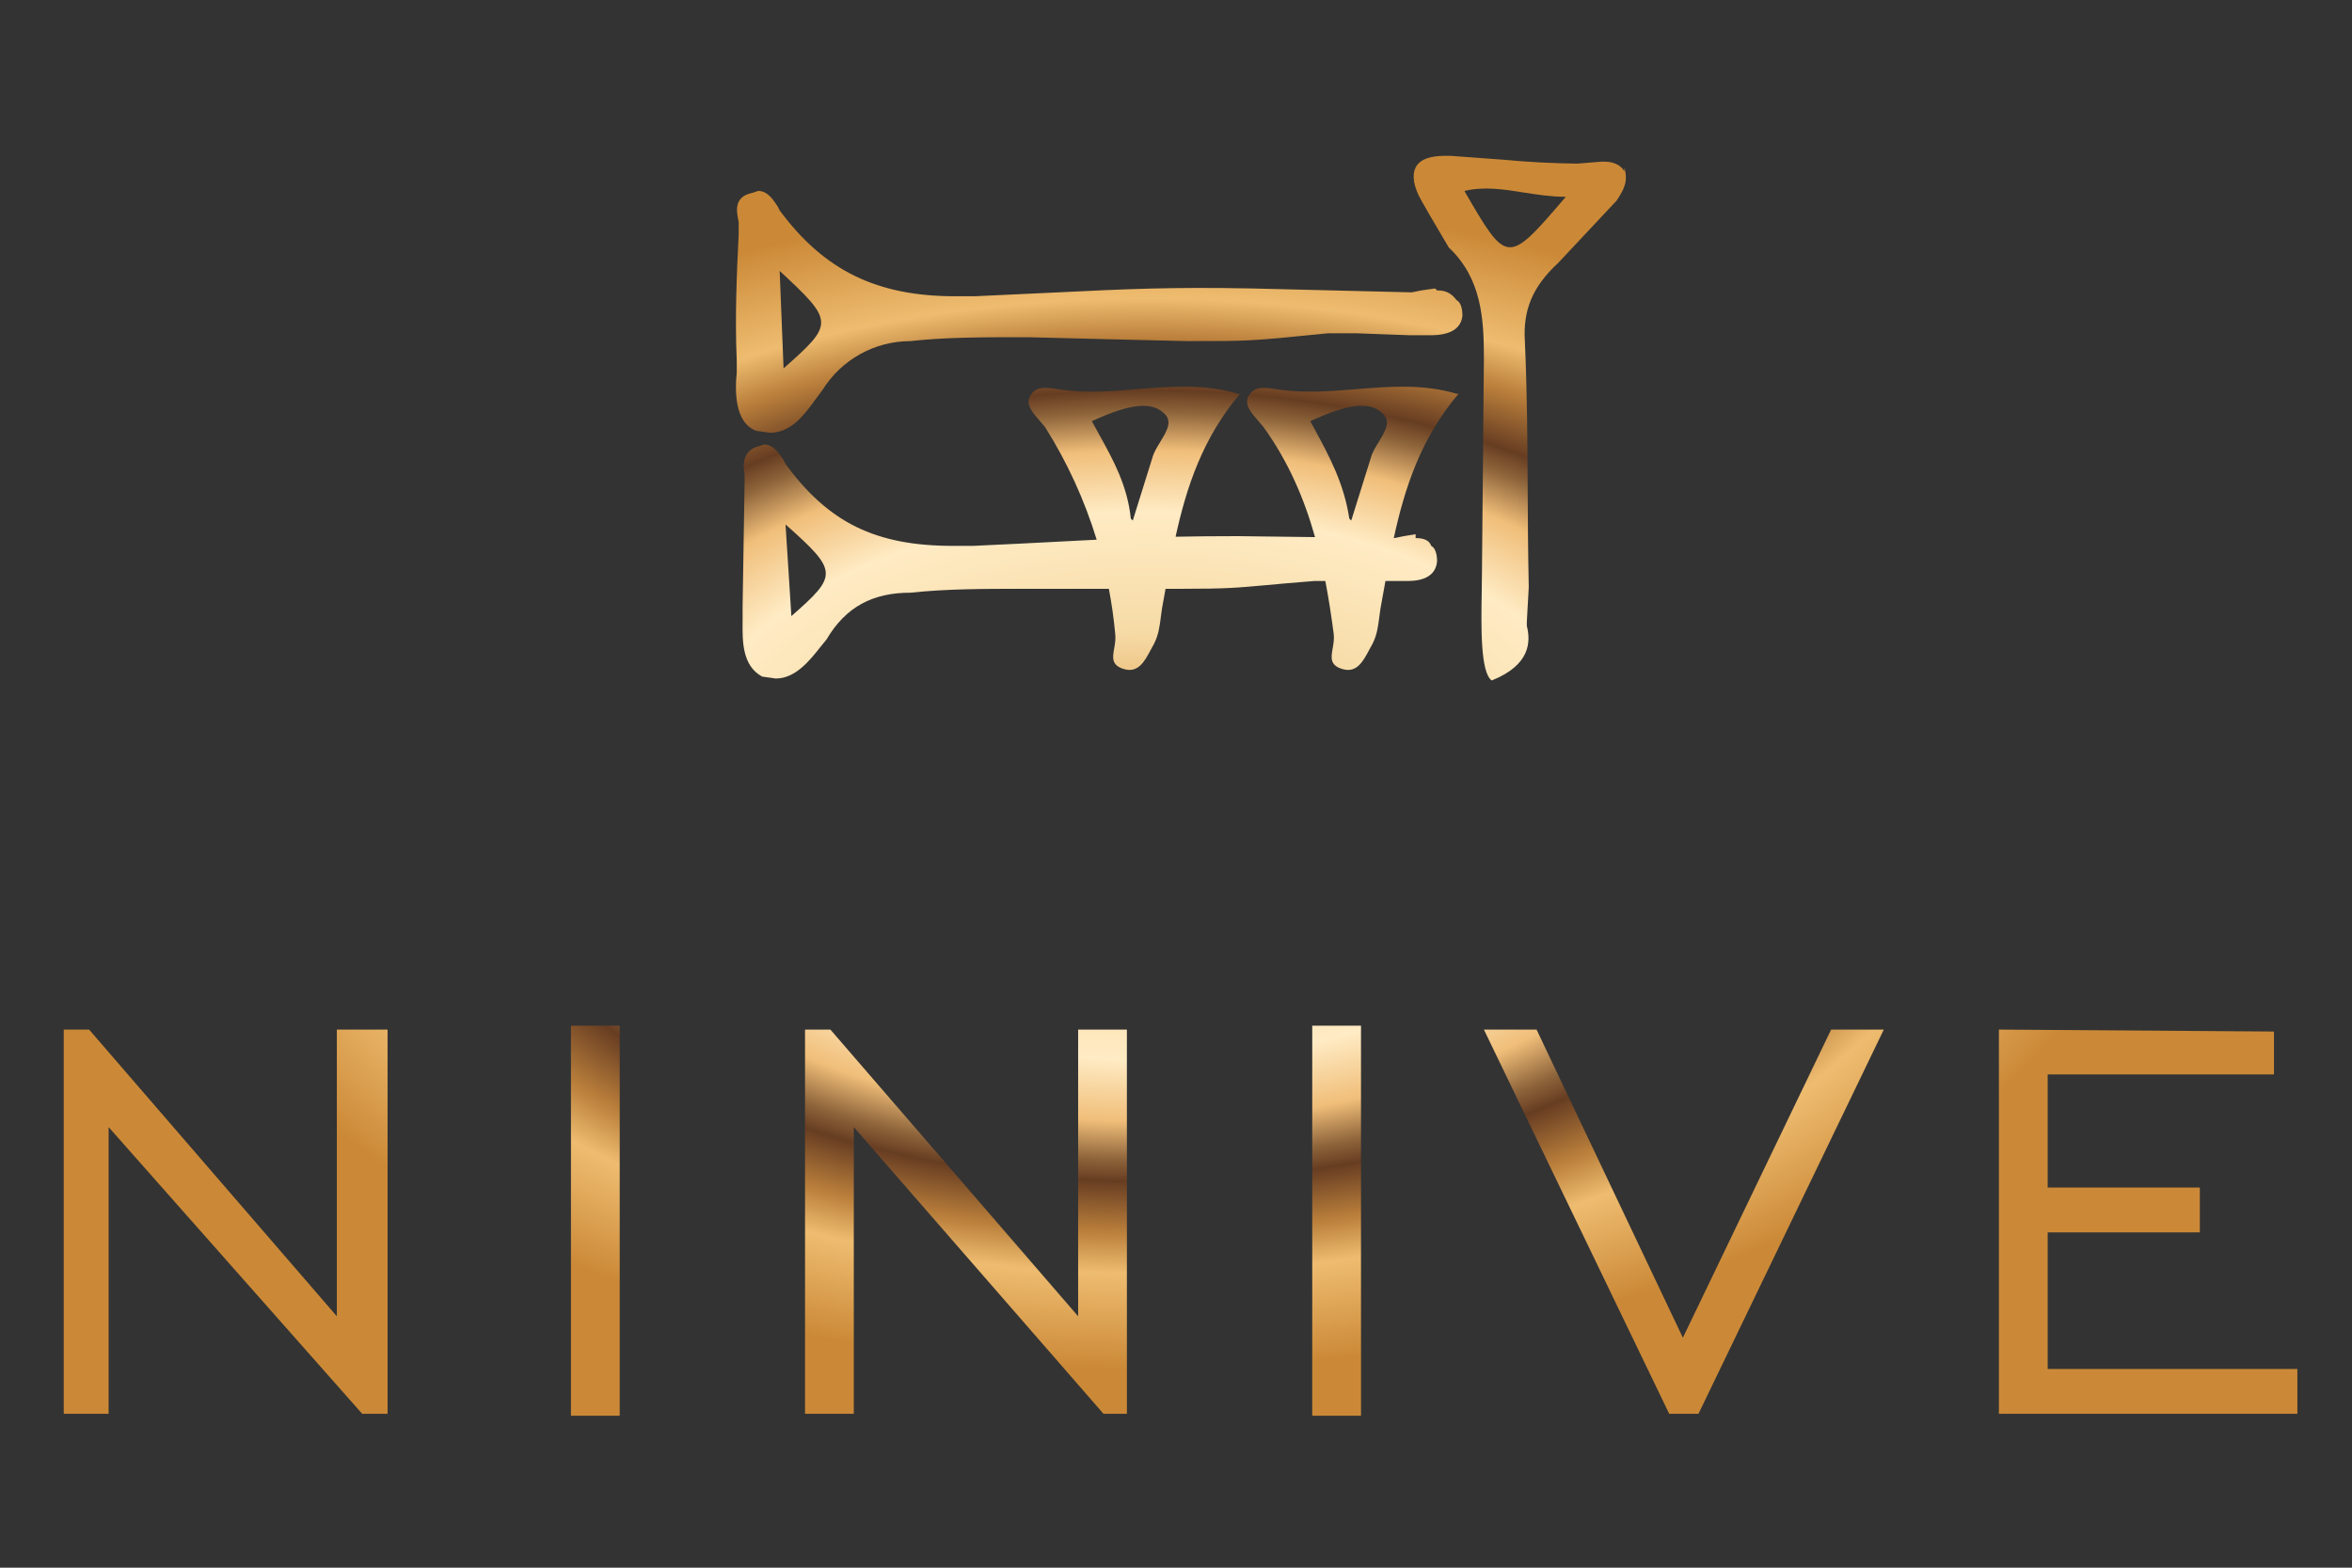
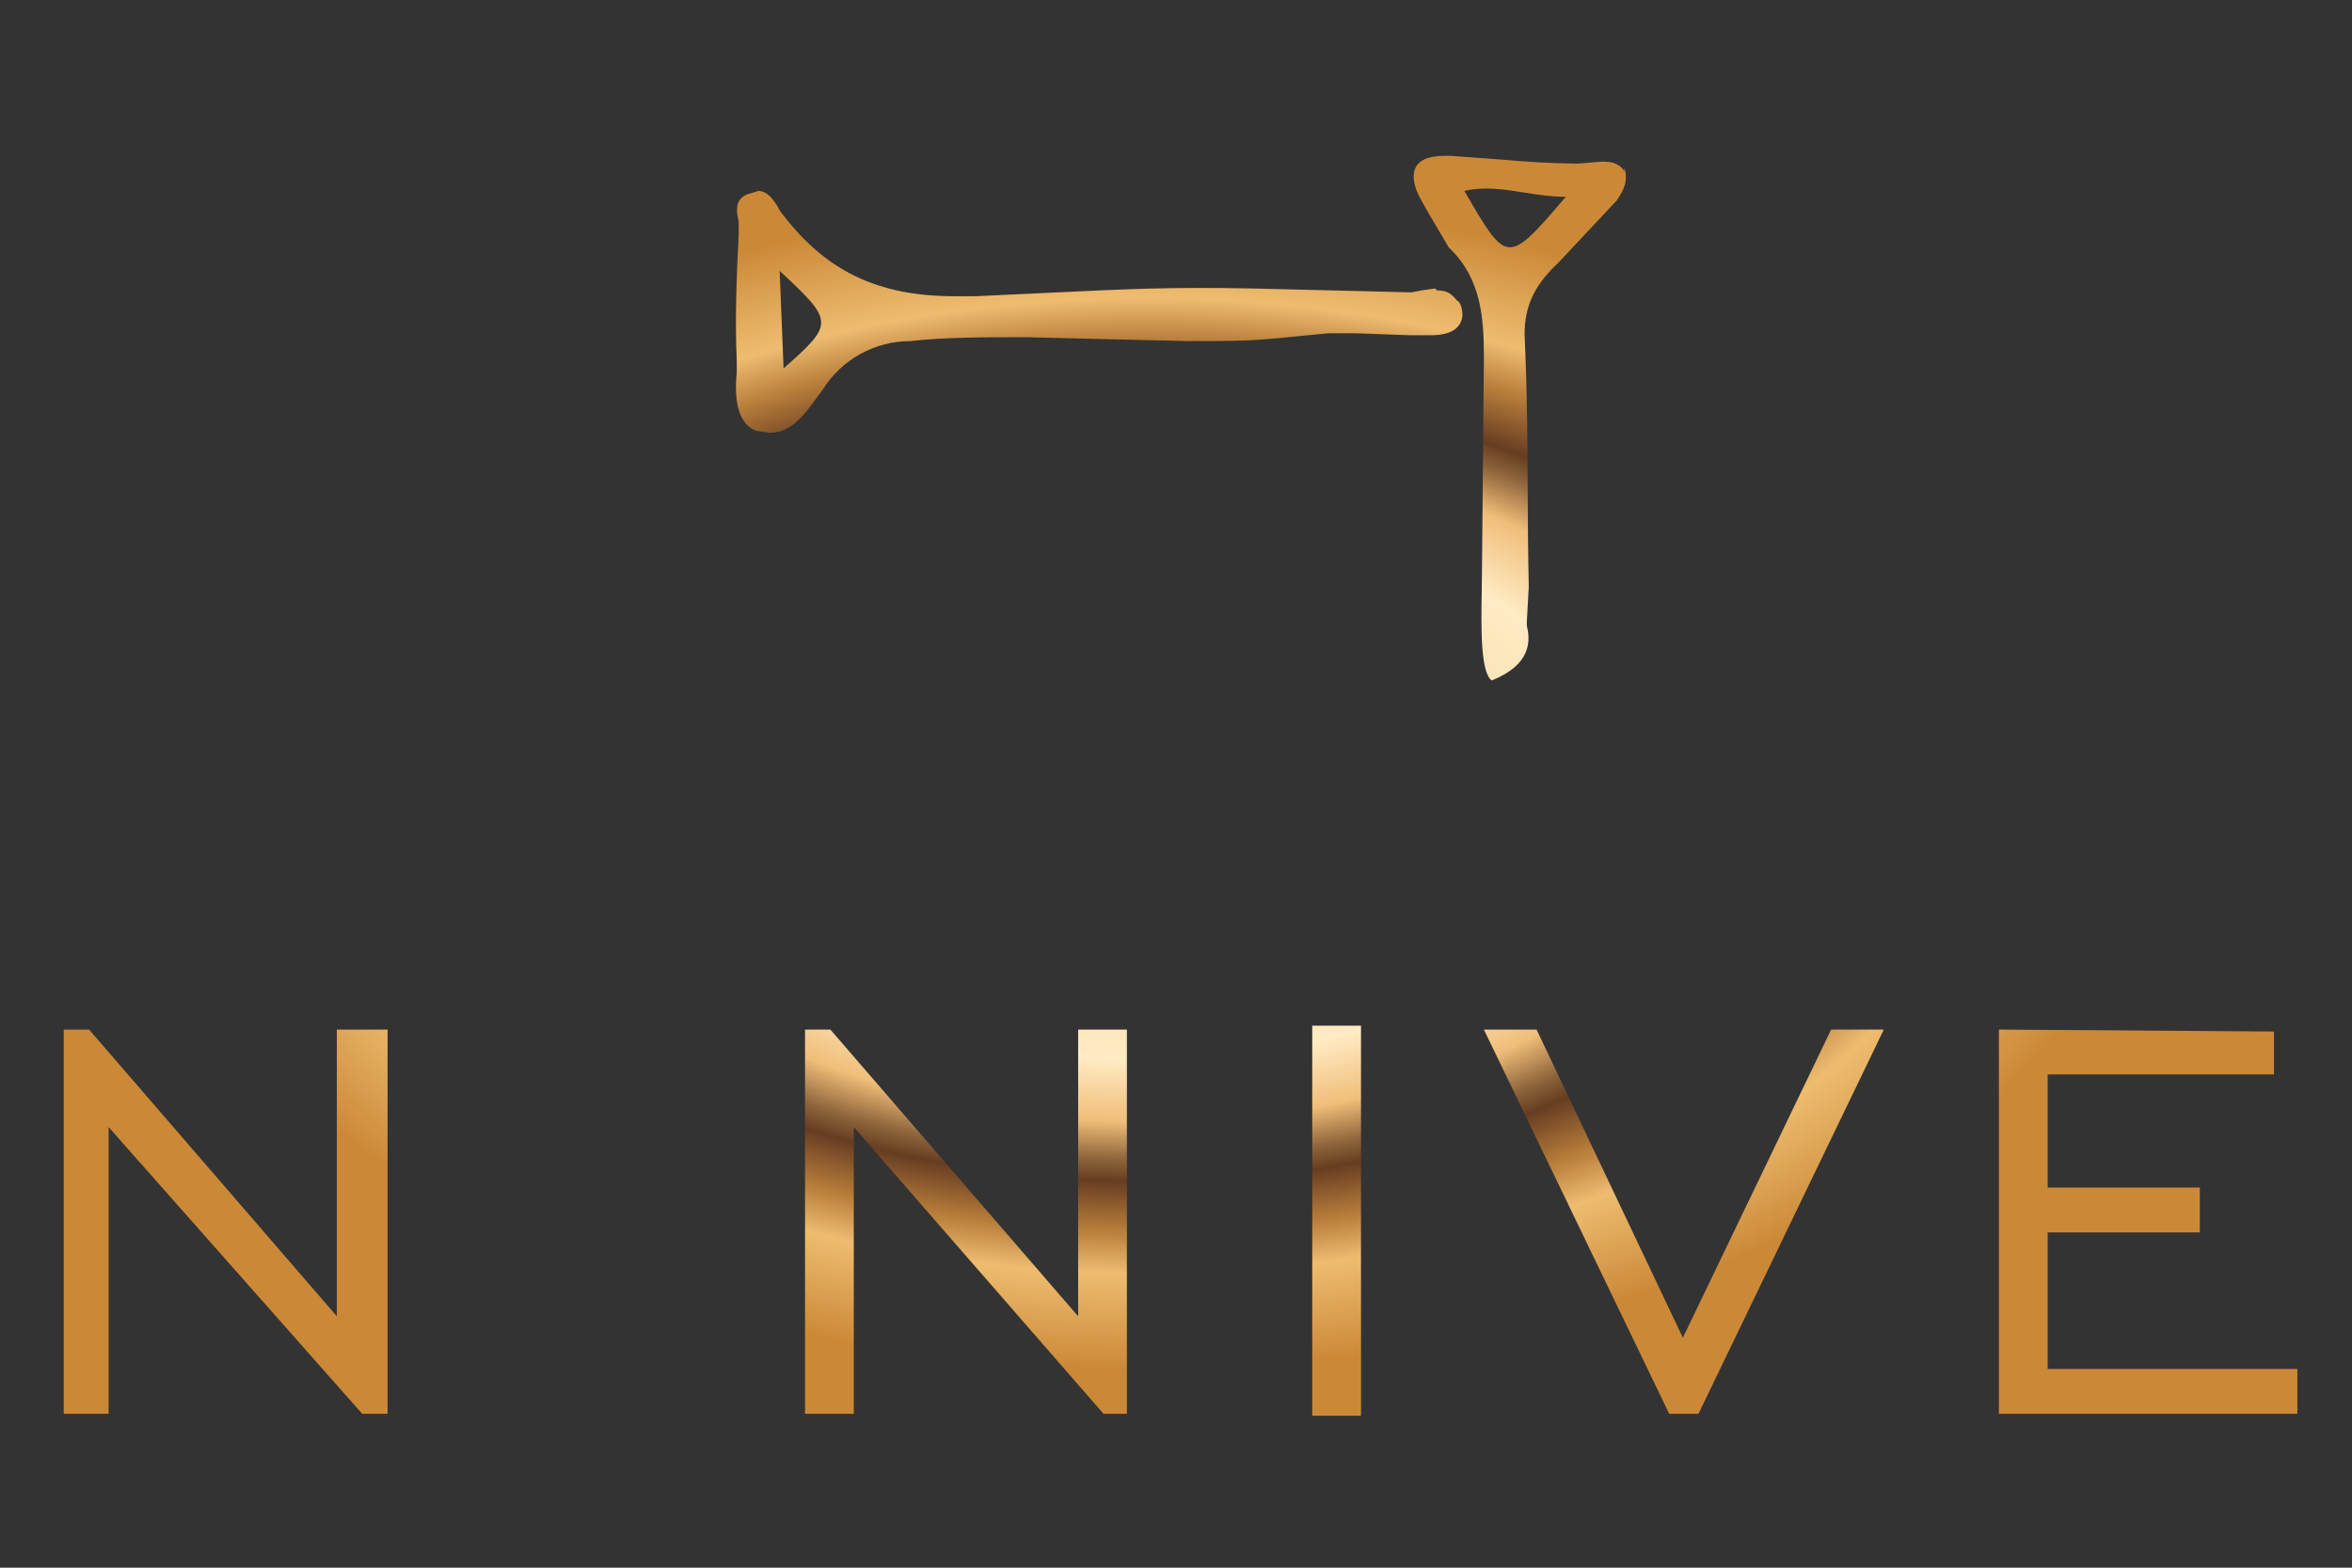
<svg xmlns="http://www.w3.org/2000/svg" width="120" height="80" viewBox="0 0 120 80" fill="none">
  <rect x="0" y="0" width="120" height="80" fill="#333333" stroke="none" />
  <g id="Logo Solid Ninive 2">
    <g id="Union">
      <path fill-rule="evenodd" clip-rule="evenodd" d="M81.88 8.251C82.477 8.251 82.776 8.549 82.875 8.748V8.549C83.074 9.246 82.875 9.644 82.477 10.241L79.491 13.426C78.197 14.62 77.7 15.815 77.799 17.407C77.919 20.162 77.931 22.52 77.943 24.937C77.951 26.537 77.959 28.163 77.998 29.948L77.899 31.739V31.938C78.098 32.734 78.098 33.929 76.107 34.725C75.528 34.311 75.568 31.97 75.598 30.221C75.604 29.866 75.61 29.536 75.61 29.251L75.709 18.303C75.709 16.312 75.61 14.222 73.918 12.63L72.922 10.938L72.524 10.241C72.126 9.545 72.026 8.947 72.226 8.549C72.425 8.151 72.922 7.952 73.719 7.952H74.017L76.704 8.151C77.962 8.27 79.224 8.336 80.487 8.35L81.681 8.251H81.88ZM77.732 9.822C76.705 9.659 75.727 9.505 74.714 9.744C75.792 11.606 76.34 12.552 76.974 12.615C77.628 12.681 78.374 11.81 79.889 10.042C79.131 10.042 78.42 9.93 77.732 9.822Z" fill="url(#paint0_angular_315_112)" />
-       <path fill-rule="evenodd" clip-rule="evenodd" d="M71.111 27.459C71.672 24.873 72.507 22.344 74.415 20.095H74.316C72.609 19.583 70.903 19.721 69.197 19.859C67.917 19.962 66.638 20.066 65.358 19.895C65.284 19.885 65.209 19.873 65.135 19.861C64.517 19.764 63.933 19.671 63.666 20.294C63.507 20.692 63.857 21.09 64.207 21.488C64.295 21.587 64.383 21.687 64.462 21.786C65.73 23.55 66.54 25.435 67.094 27.409L63.168 27.36C61.949 27.36 60.92 27.37 59.979 27.39C60.539 24.828 61.376 22.324 63.268 20.095H63.168C61.462 19.583 59.756 19.721 58.05 19.859C56.77 19.962 55.49 20.066 54.211 19.895C54.136 19.885 54.062 19.873 53.988 19.861C53.37 19.764 52.785 19.671 52.519 20.294C52.36 20.692 52.71 21.09 53.06 21.488C53.148 21.587 53.235 21.687 53.315 21.786C54.45 23.585 55.335 25.521 55.953 27.541C55.425 27.567 54.874 27.596 54.278 27.627C52.998 27.694 51.515 27.772 49.633 27.857H48.637C44.656 27.857 42.267 26.663 40.078 23.677L39.978 23.478C39.967 23.461 39.955 23.443 39.943 23.425C39.744 23.124 39.452 22.682 38.983 22.682L38.684 22.781C37.888 22.98 37.888 23.777 37.988 24.175V24.672L37.888 30.943V31.54C37.888 31.615 37.888 31.692 37.887 31.77C37.88 32.74 37.871 33.973 38.883 34.526L39.58 34.625C40.581 34.625 41.303 33.716 41.862 33.011C41.969 32.876 42.071 32.747 42.168 32.635C43.163 30.943 44.556 30.246 46.448 30.246C48.339 30.047 50.13 30.047 52.32 30.047H56.575C56.719 30.803 56.827 31.567 56.898 32.336C56.931 32.602 56.887 32.857 56.846 33.09C56.765 33.554 56.7 33.929 57.296 34.128C58.064 34.384 58.393 33.762 58.722 33.141C58.777 33.037 58.832 32.934 58.889 32.834C59.113 32.386 59.169 31.938 59.225 31.49C59.243 31.341 59.262 31.192 59.287 31.043C59.345 30.729 59.401 30.414 59.458 30.099C59.461 30.082 59.464 30.064 59.467 30.047H60.282C62.551 30.047 63.102 29.996 64.599 29.86C65.203 29.804 65.962 29.735 67.05 29.649H67.619C67.789 30.531 67.926 31.428 68.045 32.336C68.079 32.602 68.034 32.857 67.993 33.09C67.912 33.554 67.847 33.929 68.444 34.128C69.211 34.384 69.54 33.762 69.869 33.141C69.924 33.037 69.979 32.934 70.036 32.834C70.26 32.386 70.316 31.938 70.372 31.49C70.391 31.341 70.409 31.192 70.434 31.043C70.492 30.729 70.548 30.414 70.605 30.099C70.632 29.949 70.659 29.799 70.686 29.649H71.728C72.126 29.649 73.221 29.649 73.32 28.654C73.32 28.255 73.221 27.957 73.022 27.857C72.922 27.559 72.624 27.459 72.226 27.459V27.26L71.628 27.36L71.131 27.459L71.111 27.459ZM69.936 23.379L68.941 26.564L68.842 26.464C68.574 24.679 67.826 23.294 67.1 21.95C67.016 21.796 66.933 21.642 66.851 21.488L67.548 21.189C68.543 20.791 69.837 20.393 70.534 21.09C70.992 21.483 70.674 22.006 70.347 22.544C70.177 22.823 70.004 23.107 69.936 23.379ZM58.789 23.379L57.794 26.564L57.694 26.464C57.526 24.785 56.792 23.461 56.089 22.191C55.958 21.955 55.828 21.722 55.704 21.488L56.401 21.189C57.396 20.791 58.69 20.393 59.386 21.09C59.845 21.483 59.527 22.006 59.2 22.544C59.03 22.823 58.857 23.107 58.789 23.379ZM40.376 31.44L40.078 26.762C42.765 29.151 42.765 29.35 40.376 31.44Z" fill="url(#paint1_angular_315_112)" />
      <path d="M17.186 67.171V52.54H19.774V72.147H18.48L5.541 57.516V72.147H3.252V52.54H4.546L17.186 67.171Z" fill="url(#paint2_angular_315_112)" />
-       <path d="M31.618 52.341H29.13V72.246H31.618V52.341Z" fill="url(#paint3_angular_315_112)" />
      <path d="M55.007 67.171V52.54H57.495V72.147H56.301L43.561 57.516V72.147H41.073V52.54H42.367L55.007 67.171Z" fill="url(#paint4_angular_315_112)" />
      <path d="M69.439 52.341H66.951V72.246H69.439V52.341Z" fill="url(#paint5_angular_315_112)" />
      <path d="M85.861 68.265L93.425 52.54H96.113L86.657 72.147H85.164L75.709 52.54H78.396L85.861 68.265Z" fill="url(#paint6_angular_315_112)" />
      <path d="M101.985 72.147V52.54L116.018 52.64V54.829H104.473V60.602H112.236V62.891H104.473V69.858H117.213V72.147H101.985Z" fill="url(#paint7_angular_315_112)" />
      <path fill-rule="evenodd" clip-rule="evenodd" d="M72.524 14.819L73.221 14.72L73.32 14.819C73.719 14.819 74.017 14.919 74.316 15.317C74.515 15.416 74.614 15.715 74.614 16.113C74.515 17.108 73.32 17.108 72.922 17.108H71.927L69.24 17.009H67.747C65.566 17.227 64.61 17.326 63.651 17.37C62.859 17.407 62.066 17.407 60.581 17.407L56.401 17.307L52.419 17.208C50.13 17.208 48.239 17.208 46.448 17.407C45.551 17.407 44.669 17.635 43.886 18.071C43.102 18.506 42.442 19.134 41.969 19.895C41.858 20.037 41.748 20.189 41.635 20.344C41.036 21.168 40.37 22.085 39.282 22.085L38.585 21.985C37.49 21.587 37.49 19.995 37.59 18.999V18.402C37.49 16.213 37.59 13.924 37.689 11.933V11.336C37.685 11.318 37.682 11.3 37.678 11.282C37.577 10.783 37.425 10.035 38.386 9.843L38.684 9.743C39.154 9.743 39.446 10.186 39.645 10.487C39.657 10.505 39.668 10.523 39.68 10.54L39.779 10.739C42.068 13.824 44.756 15.118 48.737 15.118H49.732C51.234 15.052 52.5 14.99 53.621 14.936C57.55 14.746 59.683 14.642 63.865 14.72L72.026 14.919L72.524 14.819ZM39.779 13.824C42.566 16.412 42.566 16.511 39.978 18.8L39.779 13.824Z" fill="url(#paint8_angular_315_112)" />
    </g>
  </g>
  <defs>
    <radialGradient id="paint0_angular_315_112" cx="0" cy="0" r="1" gradientUnits="userSpaceOnUse" gradientTransform="translate(58.523 40.099) rotate(90) scale(32.147 55.271)">
      <stop offset="0.073" stop-color="#E3A455" />
      <stop offset="0.245" stop-color="#F6DBA6" />
      <stop offset="0.435" stop-color="#FFEBC4" />
      <stop offset="0.533" stop-color="#F0BE79" />
      <stop offset="0.593" stop-color="#8F653B" />
      <stop offset="0.628" stop-color="#673D22" />
      <stop offset="0.709" stop-color="#BA7F3B" />
      <stop offset="0.774" stop-color="#EEBC70" />
      <stop offset="0.927" stop-color="#CB8937" />
    </radialGradient>
    <radialGradient id="paint1_angular_315_112" cx="0" cy="0" r="1" gradientUnits="userSpaceOnUse" gradientTransform="translate(58.523 40.099) rotate(90) scale(32.147 55.271)">
      <stop offset="0.073" stop-color="#E3A455" />
      <stop offset="0.245" stop-color="#F6DBA6" />
      <stop offset="0.435" stop-color="#FFEBC4" />
      <stop offset="0.533" stop-color="#F0BE79" />
      <stop offset="0.593" stop-color="#8F653B" />
      <stop offset="0.628" stop-color="#673D22" />
      <stop offset="0.709" stop-color="#BA7F3B" />
      <stop offset="0.774" stop-color="#EEBC70" />
      <stop offset="0.927" stop-color="#CB8937" />
    </radialGradient>
    <radialGradient id="paint2_angular_315_112" cx="0" cy="0" r="1" gradientUnits="userSpaceOnUse" gradientTransform="translate(58.523 40.099) rotate(90) scale(32.147 55.271)">
      <stop offset="0.073" stop-color="#E3A455" />
      <stop offset="0.245" stop-color="#F6DBA6" />
      <stop offset="0.435" stop-color="#FFEBC4" />
      <stop offset="0.533" stop-color="#F0BE79" />
      <stop offset="0.593" stop-color="#8F653B" />
      <stop offset="0.628" stop-color="#673D22" />
      <stop offset="0.709" stop-color="#BA7F3B" />
      <stop offset="0.774" stop-color="#EEBC70" />
      <stop offset="0.927" stop-color="#CB8937" />
    </radialGradient>
    <radialGradient id="paint3_angular_315_112" cx="0" cy="0" r="1" gradientUnits="userSpaceOnUse" gradientTransform="translate(58.523 40.099) rotate(90) scale(32.147 55.271)">
      <stop offset="0.073" stop-color="#E3A455" />
      <stop offset="0.245" stop-color="#F6DBA6" />
      <stop offset="0.435" stop-color="#FFEBC4" />
      <stop offset="0.533" stop-color="#F0BE79" />
      <stop offset="0.593" stop-color="#8F653B" />
      <stop offset="0.628" stop-color="#673D22" />
      <stop offset="0.709" stop-color="#BA7F3B" />
      <stop offset="0.774" stop-color="#EEBC70" />
      <stop offset="0.927" stop-color="#CB8937" />
    </radialGradient>
    <radialGradient id="paint4_angular_315_112" cx="0" cy="0" r="1" gradientUnits="userSpaceOnUse" gradientTransform="translate(58.523 40.099) rotate(90) scale(32.147 55.271)">
      <stop offset="0.073" stop-color="#E3A455" />
      <stop offset="0.245" stop-color="#F6DBA6" />
      <stop offset="0.435" stop-color="#FFEBC4" />
      <stop offset="0.533" stop-color="#F0BE79" />
      <stop offset="0.593" stop-color="#8F653B" />
      <stop offset="0.628" stop-color="#673D22" />
      <stop offset="0.709" stop-color="#BA7F3B" />
      <stop offset="0.774" stop-color="#EEBC70" />
      <stop offset="0.927" stop-color="#CB8937" />
    </radialGradient>
    <radialGradient id="paint5_angular_315_112" cx="0" cy="0" r="1" gradientUnits="userSpaceOnUse" gradientTransform="translate(58.523 40.099) rotate(90) scale(32.147 55.271)">
      <stop offset="0.073" stop-color="#E3A455" />
      <stop offset="0.245" stop-color="#F6DBA6" />
      <stop offset="0.435" stop-color="#FFEBC4" />
      <stop offset="0.533" stop-color="#F0BE79" />
      <stop offset="0.593" stop-color="#8F653B" />
      <stop offset="0.628" stop-color="#673D22" />
      <stop offset="0.709" stop-color="#BA7F3B" />
      <stop offset="0.774" stop-color="#EEBC70" />
      <stop offset="0.927" stop-color="#CB8937" />
    </radialGradient>
    <radialGradient id="paint6_angular_315_112" cx="0" cy="0" r="1" gradientUnits="userSpaceOnUse" gradientTransform="translate(58.523 40.099) rotate(90) scale(32.147 55.271)">
      <stop offset="0.073" stop-color="#E3A455" />
      <stop offset="0.245" stop-color="#F6DBA6" />
      <stop offset="0.435" stop-color="#FFEBC4" />
      <stop offset="0.533" stop-color="#F0BE79" />
      <stop offset="0.593" stop-color="#8F653B" />
      <stop offset="0.628" stop-color="#673D22" />
      <stop offset="0.709" stop-color="#BA7F3B" />
      <stop offset="0.774" stop-color="#EEBC70" />
      <stop offset="0.927" stop-color="#CB8937" />
    </radialGradient>
    <radialGradient id="paint7_angular_315_112" cx="0" cy="0" r="1" gradientUnits="userSpaceOnUse" gradientTransform="translate(58.523 40.099) rotate(90) scale(32.147 55.271)">
      <stop offset="0.073" stop-color="#E3A455" />
      <stop offset="0.245" stop-color="#F6DBA6" />
      <stop offset="0.435" stop-color="#FFEBC4" />
      <stop offset="0.533" stop-color="#F0BE79" />
      <stop offset="0.593" stop-color="#8F653B" />
      <stop offset="0.628" stop-color="#673D22" />
      <stop offset="0.709" stop-color="#BA7F3B" />
      <stop offset="0.774" stop-color="#EEBC70" />
      <stop offset="0.927" stop-color="#CB8937" />
    </radialGradient>
    <radialGradient id="paint8_angular_315_112" cx="0" cy="0" r="1" gradientUnits="userSpaceOnUse" gradientTransform="translate(58.523 40.099) rotate(90) scale(32.147 55.271)">
      <stop offset="0.073" stop-color="#E3A455" />
      <stop offset="0.245" stop-color="#F6DBA6" />
      <stop offset="0.435" stop-color="#FFEBC4" />
      <stop offset="0.533" stop-color="#F0BE79" />
      <stop offset="0.593" stop-color="#8F653B" />
      <stop offset="0.628" stop-color="#673D22" />
      <stop offset="0.709" stop-color="#BA7F3B" />
      <stop offset="0.774" stop-color="#EEBC70" />
      <stop offset="0.927" stop-color="#CB8937" />
    </radialGradient>
  </defs>
</svg>